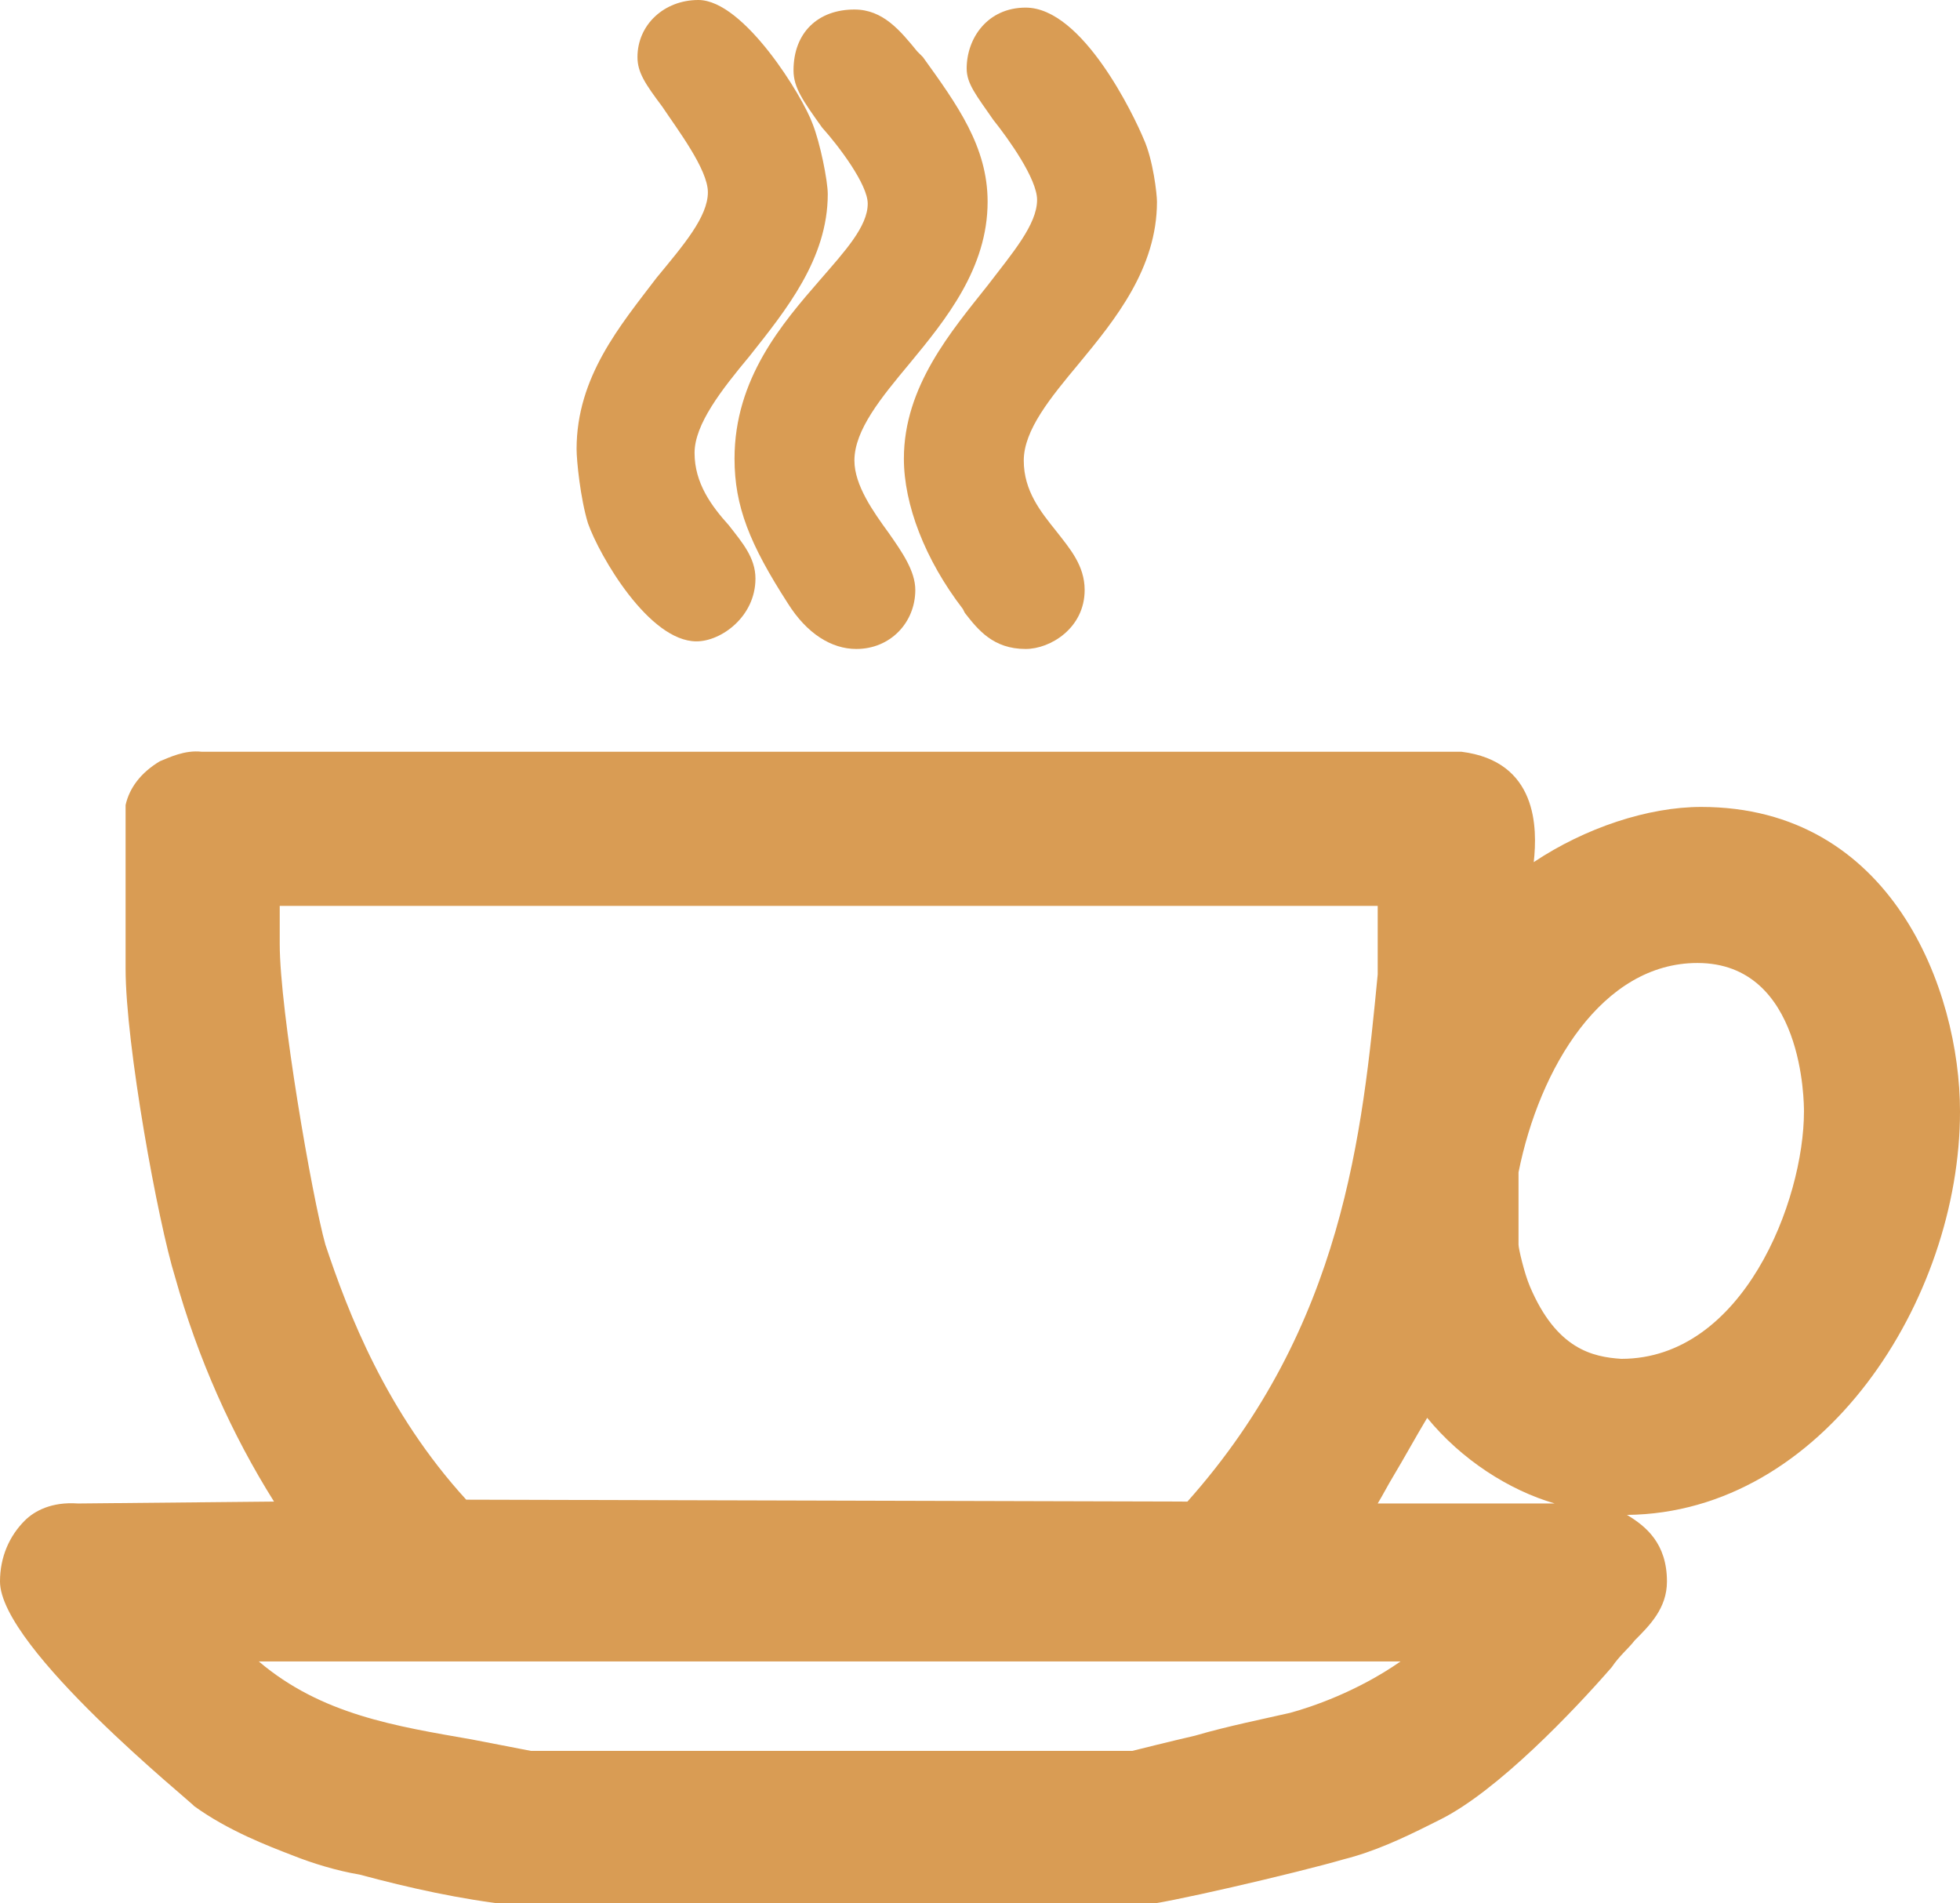
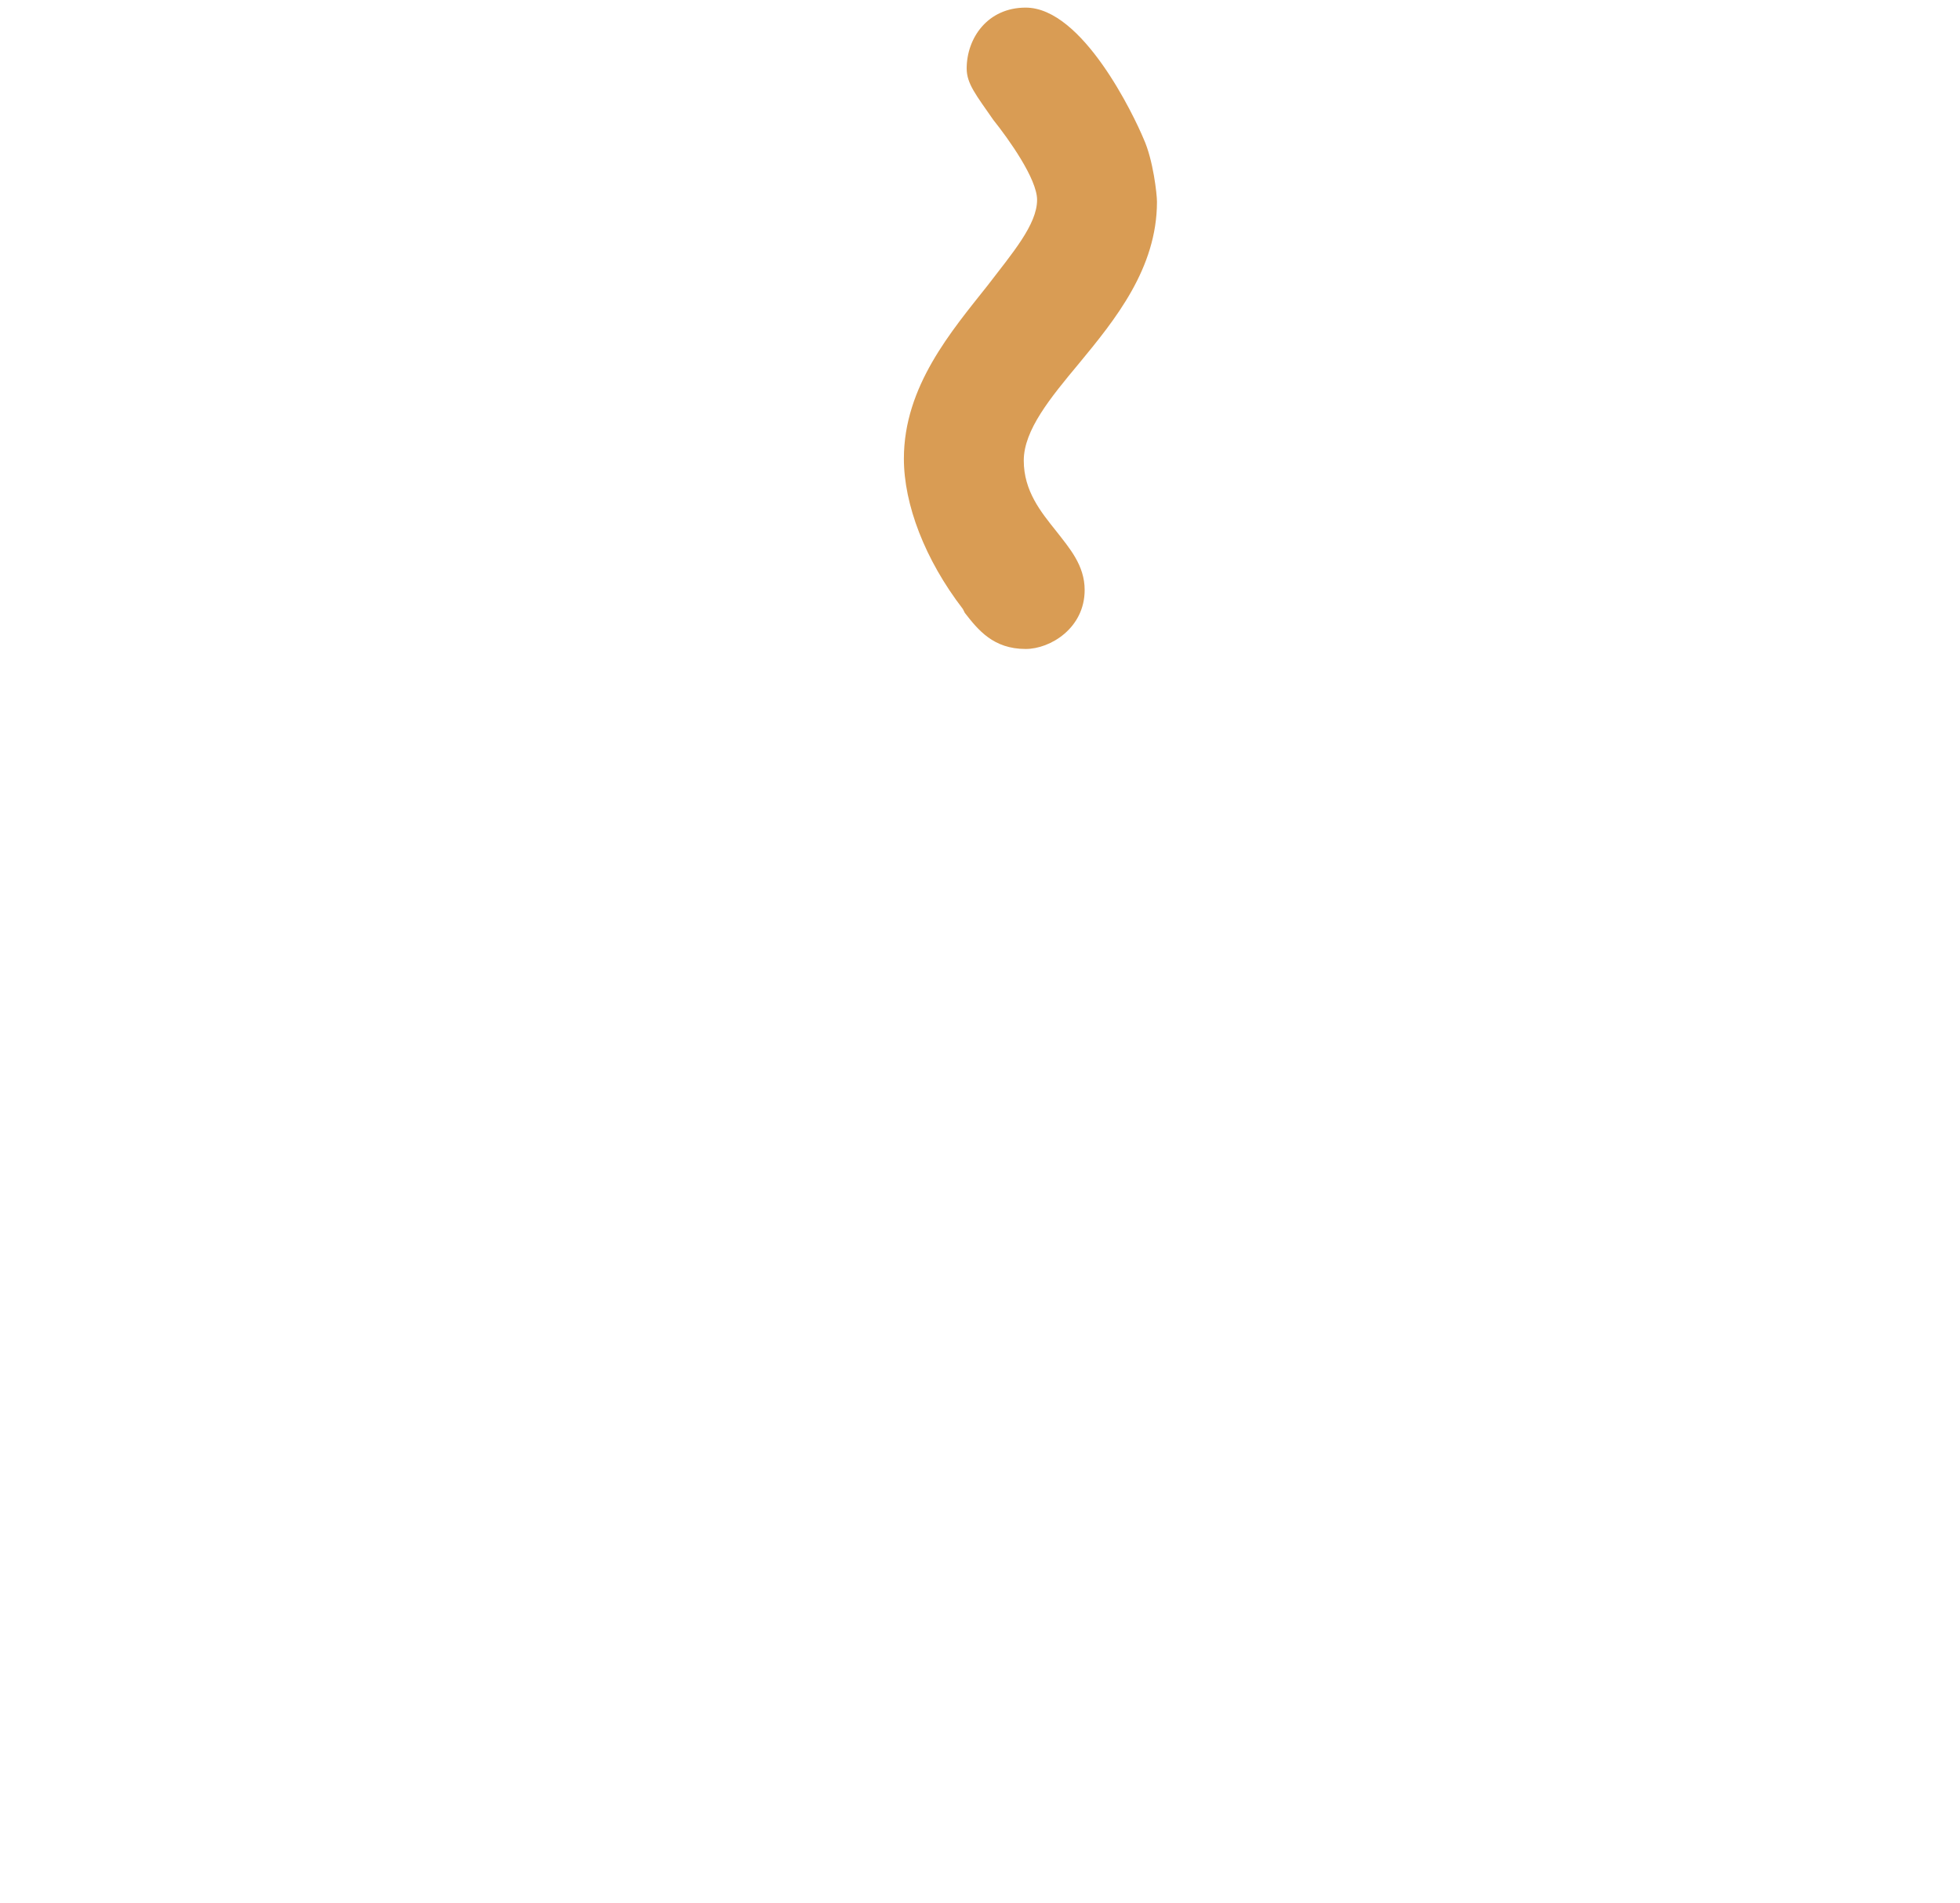
<svg xmlns="http://www.w3.org/2000/svg" version="1.0" id="Camada_1" x="0px" y="0px" viewBox="0 0 103 100" style="enable-background:new 0 0 103 100;" xml:space="preserve">
  <style type="text/css">
	.st0{fill:#D99C54;}
</style>
  <g>
-     <path class="st0" d="M45.6,10.7c0,1.2-1.2,2.5-2.5,4c-2,2.3-4.5,5.2-4.5,9.4c0,2.5,0.8,4.5,2.8,7.6c1,1.6,2.3,2.4,3.6,2.4   c1.8,0,3.1-1.4,3.1-3.1c0-1-0.7-2-1.4-3c-0.8-1.1-1.8-2.5-1.8-3.8c0-1.6,1.4-3.3,2.9-5.1c1.9-2.3,4.1-5,4.1-8.5   c0-2.9-1.6-5.1-3.4-7.6l-0.3-0.3c-0.9-1.1-1.8-2.2-3.3-2.2c-1.9,0-3.2,1.2-3.2,3.2c0,0.9,0.5,1.6,1.5,3   C44.1,7.7,45.6,9.7,45.6,10.7z" />
    <path class="st0" d="M54.5,10.5c0,1.3-1.3,2.8-2.6,4.5c-1.9,2.4-4.4,5.3-4.4,9.1c0,2.4,1.1,5.3,3.1,7.9l0.1,0.2   c0.7,0.9,1.5,1.9,3.2,1.9c1.3,0,3.1-1.1,3.1-3.1c0-1.3-0.8-2.2-1.5-3.1c-0.8-1-1.7-2.1-1.7-3.7s1.4-3.3,2.9-5.1   c1.9-2.3,4.1-5,4.1-8.5c0-0.4-0.2-2.2-0.7-3.3l0,0c-0.5-1.2-3.2-6.9-6.2-6.9c-2,0-3.1,1.6-3.1,3.2c0,0.8,0.5,1.4,1.4,2.7   C53,7.3,54.5,9.4,54.5,10.5z" />
-     <path class="st0" d="M103,58.4c0-6.4-3.6-16-13.6-16c-2.8,0-6.1,1.1-8.8,2.9c0.2-1.8,0.2-5.3-3.8-5.8H10.6   c-0.9-0.1-1.7,0.3-2.2,0.5c-1,0.6-1.6,1.4-1.8,2.3v8.6c0,4,1.7,13.3,2.6,16.2c1.2,4.3,3,8.3,5.2,11.8L4.1,79   c-1.4-0.1-2.3,0.4-2.8,0.9C0.5,80.7,0,81.8,0,83.1c0,3.5,10.2,11.7,10.2,11.8c1.8,1.3,3.9,2.1,5.2,2.6c1,0.4,2.3,0.8,3.5,1   c2.6,0.7,5.3,1.3,8,1.6H60c0.9,0,8.2-1.7,10.6-2.4c1.6-0.4,3.1-1.1,4.5-1.8l0.6-0.3c3-1.5,7-5.7,9-8c0.4-0.6,0.9-1,1.2-1.4   c0.8-0.8,1.7-1.7,1.7-3.1c0-2-1.1-2.9-2.1-3.5C95.8,79.5,103,68.3,103,58.4z M80.4,67.6c-0.3-0.7-0.6-2-0.6-2.2v-3.8   c1.1-5.5,4.4-11,9.4-11c5.6,0,5.6,7.4,5.6,7.8c0,4.7-3.2,13-9.6,13C83.7,71.3,81.8,70.9,80.4,67.6z M24.5,78.8   c-4.2-4.6-6.2-9.8-7.4-13.4c-0.7-2.5-2.4-12.3-2.4-15.8v-2h57.7v3.6c-0.8,8.3-1.8,18.5-10,27.7L24.5,78.8L24.5,78.8z M72.4,79   c0.3-0.5,0.5-0.9,0.8-1.4c0.6-1,1.2-2.1,1.8-3.1c1.8,2.2,4.3,3.8,6.7,4.5H72.4z M73.6,87.3c-2.3,1.6-4.7,2.4-5.8,2.7   c-1.3,0.3-3.3,0.7-5,1.2c-1.3,0.3-2.9,0.7-3.3,0.8H27.9c-1-0.2-2.1-0.4-3.1-0.6c-4-0.7-7.9-1.3-11.2-4.1H73.6z" />
-     <path class="st0" d="M30.3,23.6c0,0.6,0.2,2.6,0.6,3.9l0,0c0.6,1.7,3.2,6.2,5.7,6.2c1.3,0,3.1-1.3,3.1-3.3c0-1.1-0.7-1.9-1.4-2.8   c-0.9-1-1.8-2.2-1.8-3.8c0-1.5,1.4-3.3,2.9-5.1c1.9-2.4,4.1-5.1,4.1-8.5c0-0.7-0.4-2.7-0.8-3.7l0,0c-0.5-1.4-3.6-6.5-6-6.5   c-1.8,0-3.2,1.3-3.2,3c0,0.8,0.4,1.4,1.3,2.6c0.8,1.2,2.4,3.3,2.4,4.5c0,1.3-1.3,2.8-2.7,4.5C32.6,17.1,30.3,19.8,30.3,23.6z" />
  </g>
</svg>